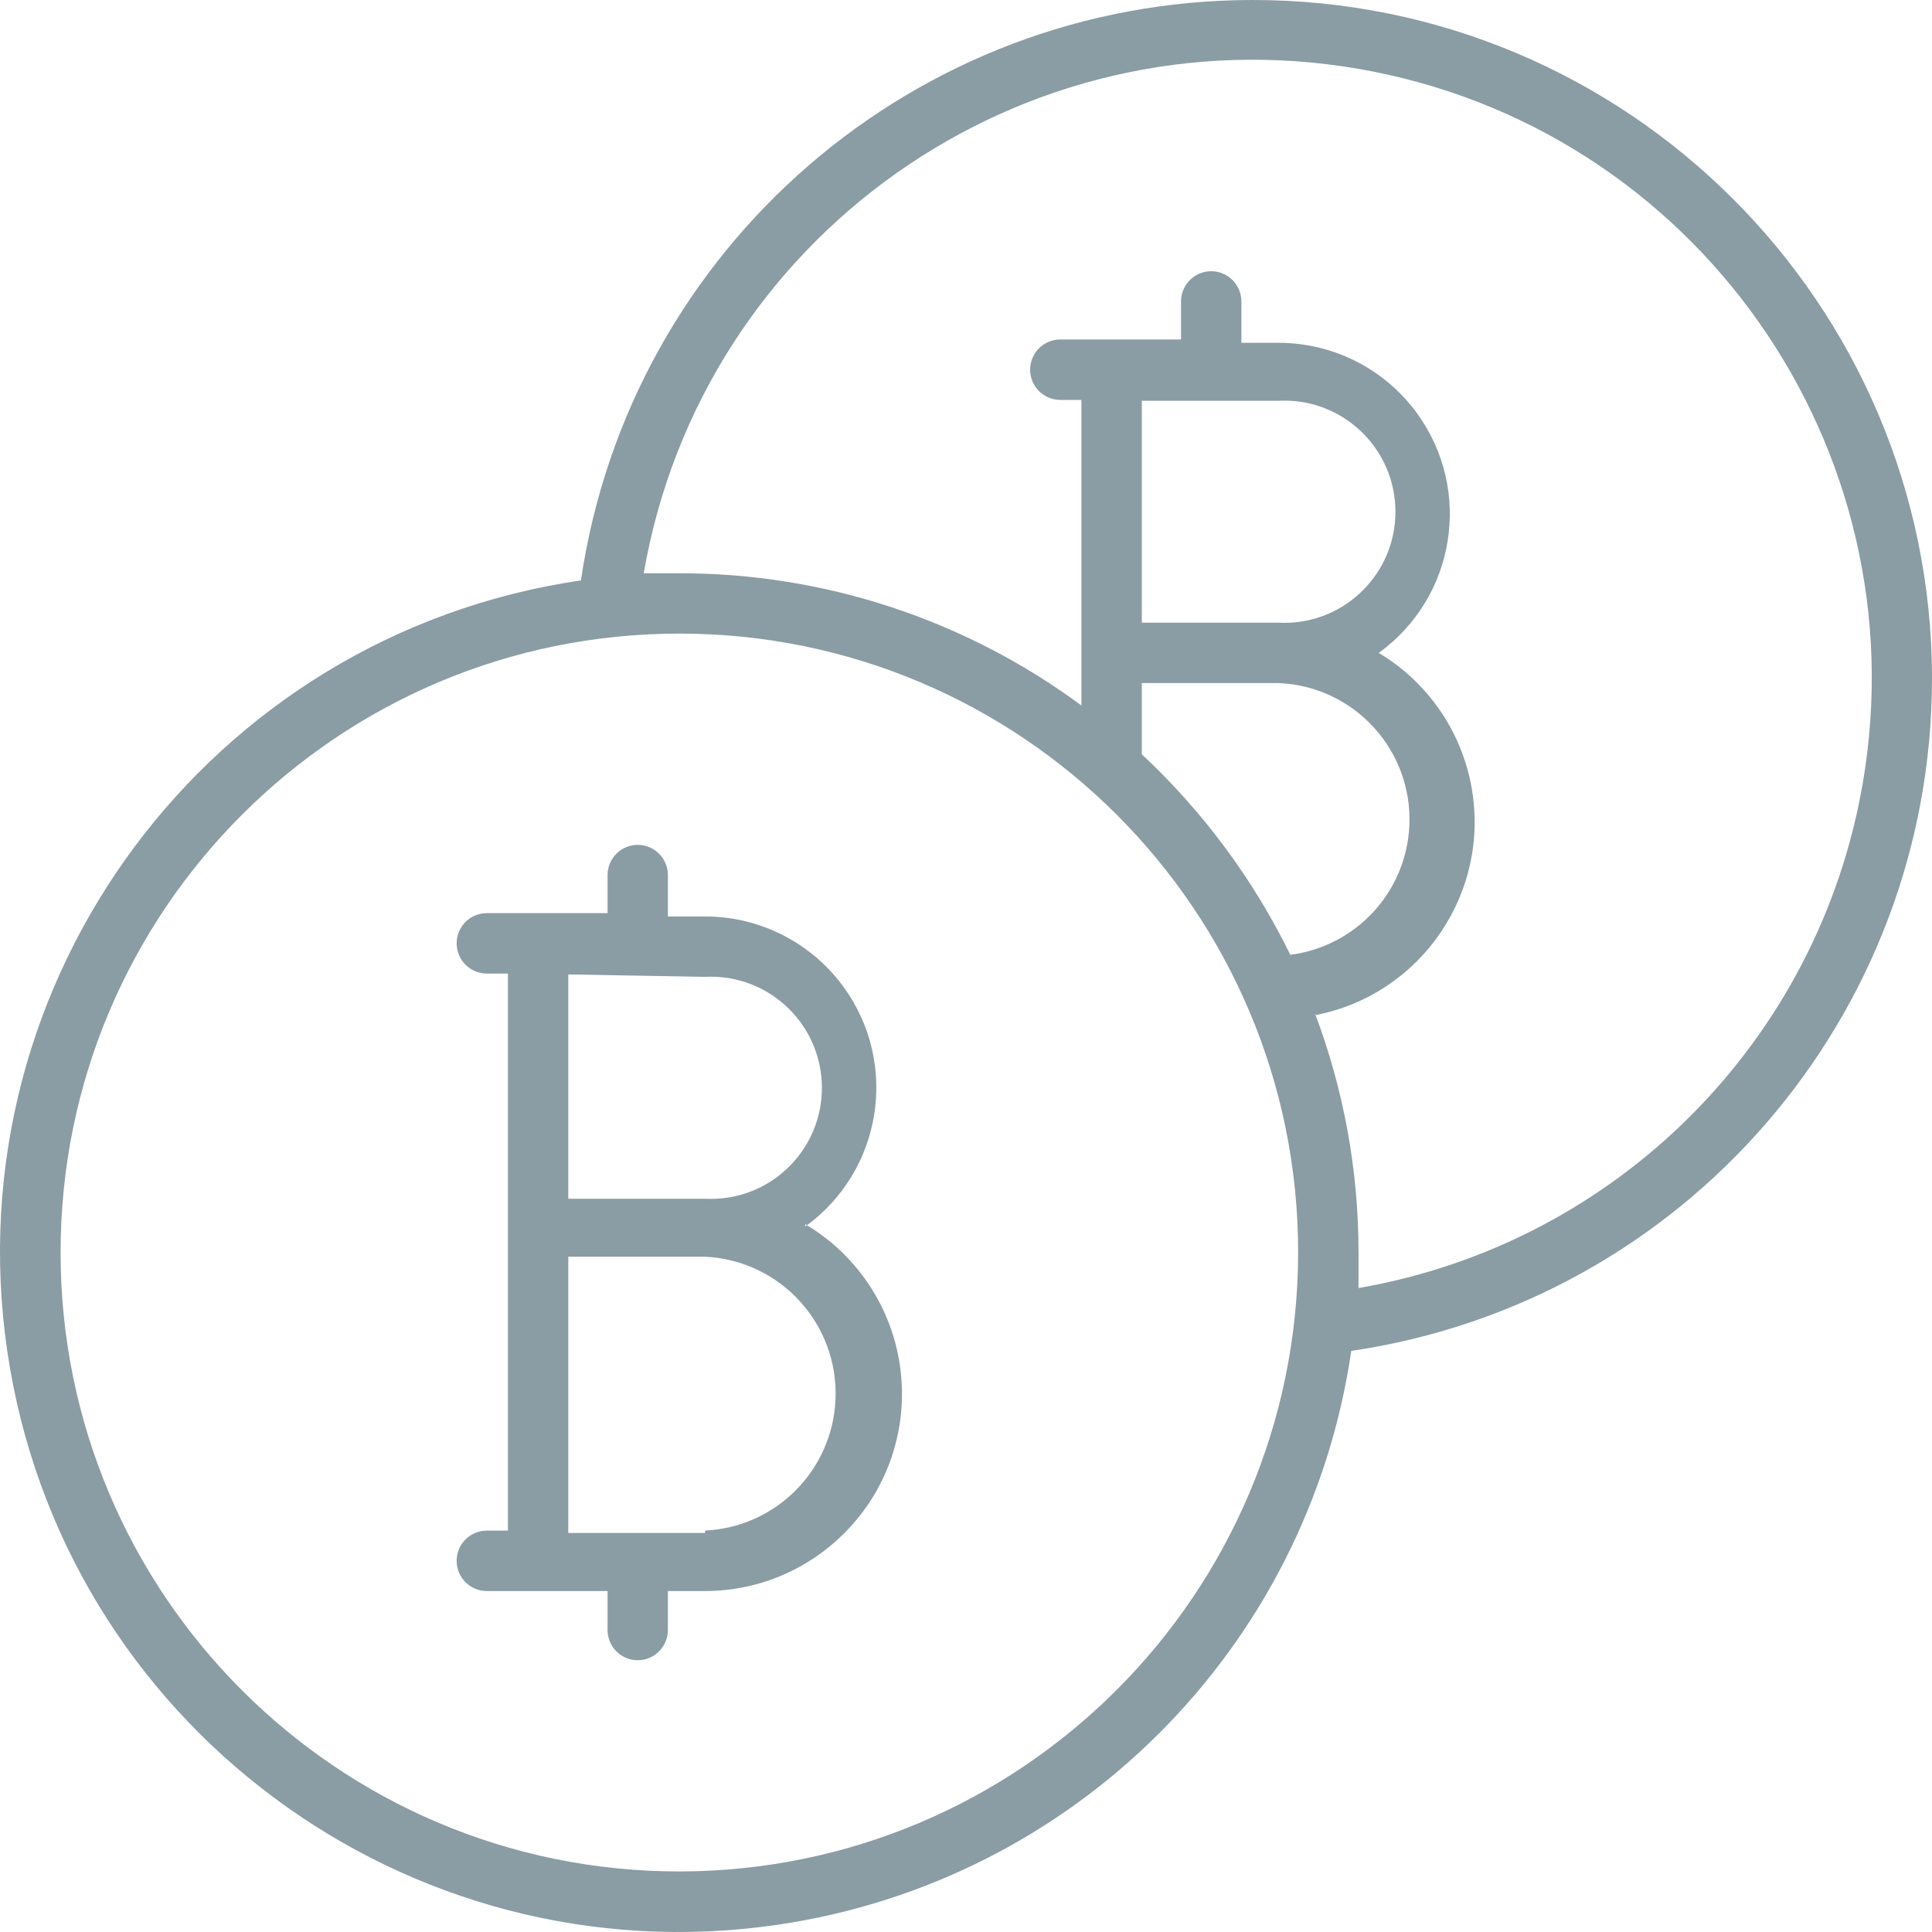
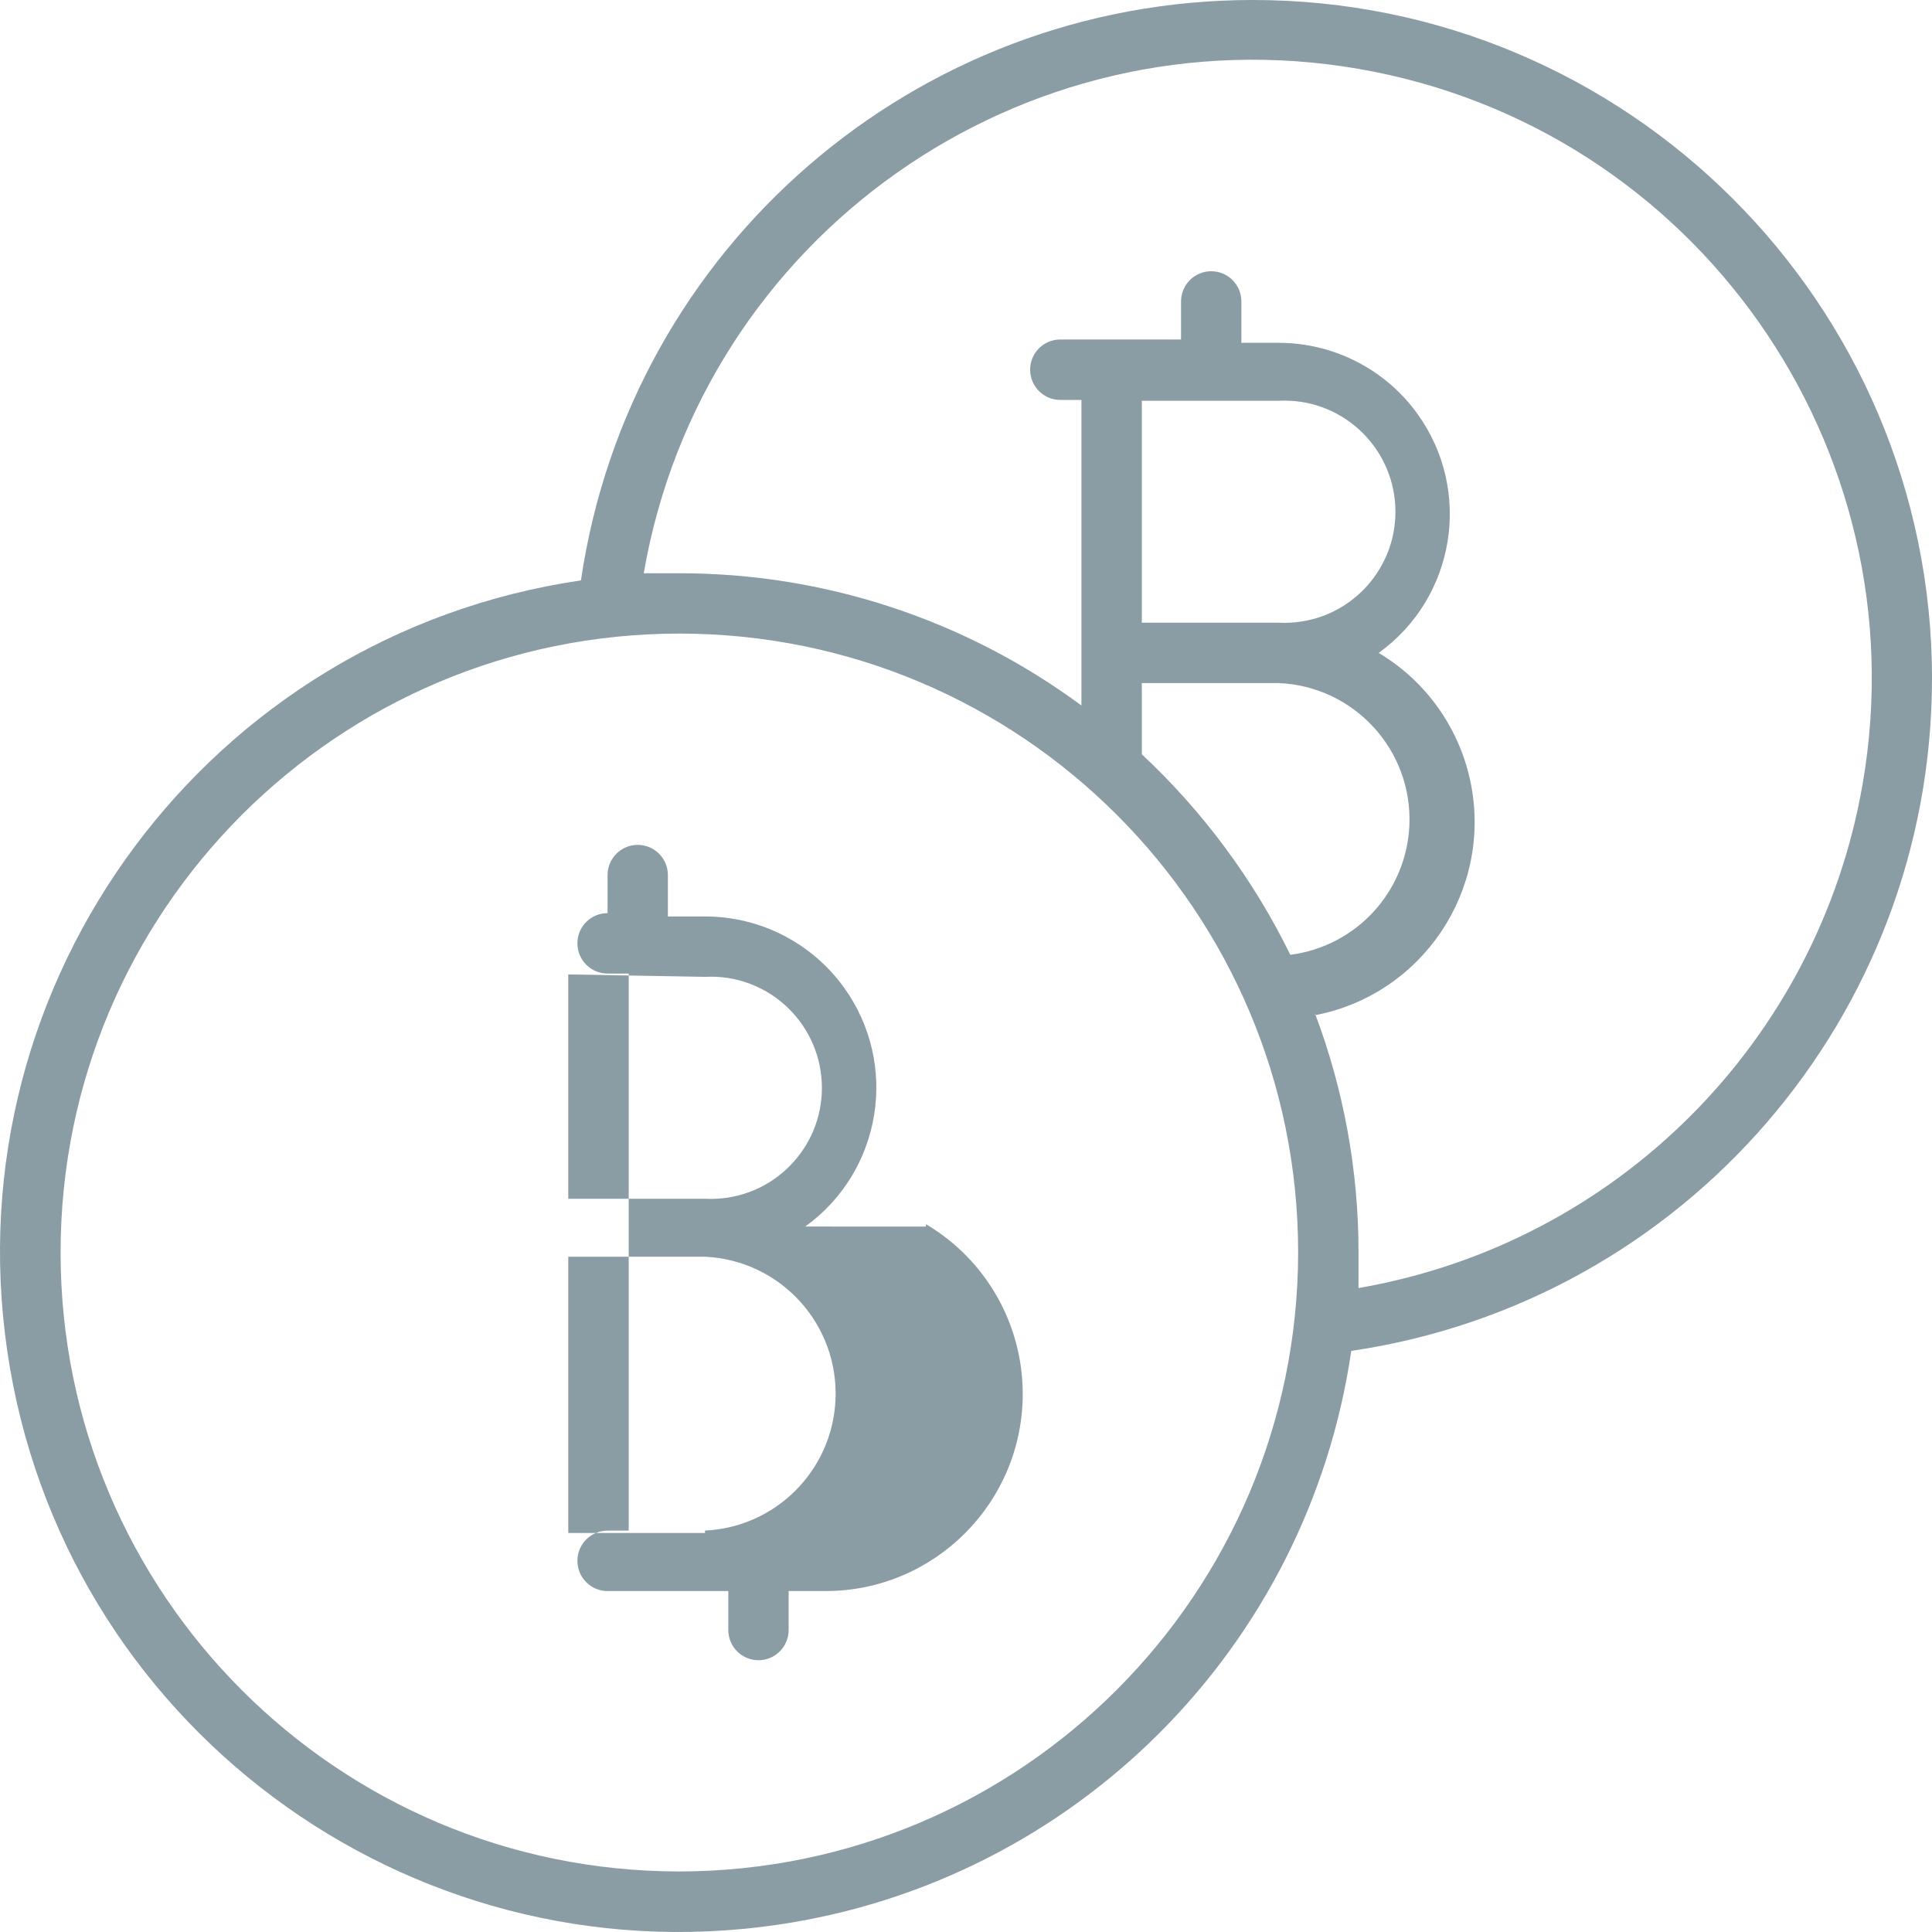
<svg xmlns="http://www.w3.org/2000/svg" id="Ebene_1" data-name="Ebene 1" viewBox="0 0 36 36">
  <defs>
    <style>
      .cls-1 {
        fill: #8a9ca4;
        fill-rule: evenodd;
      }
    </style>
  </defs>
-   <path class="cls-1" d="m13.137,28.565h-2.548v-5.148h2.548c1.409.066,2.497,1.262,2.431,2.671-.062,1.316-1.115,2.37-2.431,2.432v.045Zm0-10.363c1.142-.06,2.115.818,2.175,1.96.06,1.142-.818,2.116-1.959,2.175-.072.004-.144.004-.216,0h-2.548v-4.18l2.548.045Zm1.867,4.653c1.429-1.03,1.753-3.024.723-4.453-.6-.833-1.564-1.326-2.59-1.325h-.692v-.771c0-.311-.252-.563-.562-.563s-.562.252-.562.563v.709h-2.25c-.311,0-.562.252-.562.563,0,.311.252.563.562.563h.394v10.38h-.394c-.311,0-.562.252-.562.563s.252.563.562.563h2.25v.726c0,.311.252.563.562.563s.562-.252.562-.563v-.726h.692c2.028-.002,3.671-1.648,3.67-3.677-.001-1.298-.686-2.498-1.803-3.159v.045Zm9.5-3.938c1.989-.383,3.29-2.306,2.907-4.296-.198-1.026-.824-1.92-1.721-2.455,1.429-1.03,1.753-3.024.723-4.453-.6-.833-1.564-1.326-2.59-1.325h-.692v-.771c0-.311-.252-.563-.562-.563s-.562.252-.562.563v.709h-2.25c-.311,0-.562.252-.562.563,0,.311.252.563.562.563h.394v5.694c-2.169-1.603-4.795-2.467-7.492-2.464h-.664C13.079,4.406,19.042.199,25.314,1.283c6.272,1.084,10.478,7.049,9.394,13.322-.83,4.804-4.591,8.566-9.394,9.396v-.664c.001-1.52-.274-3.028-.81-4.45v.028Zm-3.228-6.189h2.548c1.403.057,2.494,1.24,2.438,2.643-.05,1.24-.988,2.263-2.219,2.42-.687-1.403-1.625-2.669-2.767-3.736v-1.328Zm2.548-5.26c1.142-.06,2.115.818,2.175,1.96.06,1.142-.818,2.116-1.959,2.175-.072.004-.144.004-.216,0h-2.548v-4.135h2.548Zm-11.165,27.404c-6.368,0-11.53-5.164-11.53-11.533s5.162-11.533,11.53-11.533,11.53,5.164,11.53,11.533c-.009,6.366-5.166,11.524-11.53,11.533Zm23.342-22.223C35.995,5.658,30.324-.005,23.335 0c-6.273.005-11.596,4.606-12.51,10.815C3.909,11.827-.877,18.255.135,25.172c1.012,6.917,7.438,11.705,14.354,10.693,5.534-.81,9.88-5.157,10.69-10.693,6.212-.915,10.816-6.243,10.821-12.523Z" />
+   <path class="cls-1" d="m13.137,28.565h-2.548v-5.148h2.548c1.409.066,2.497,1.262,2.431,2.671-.062,1.316-1.115,2.37-2.431,2.432v.045Zm0-10.363c1.142-.06,2.115.818,2.175,1.96.06,1.142-.818,2.116-1.959,2.175-.072.004-.144.004-.216,0h-2.548v-4.18l2.548.045Zm1.867,4.653c1.429-1.03,1.753-3.024.723-4.453-.6-.833-1.564-1.326-2.59-1.325h-.692v-.771c0-.311-.252-.563-.562-.563s-.562.252-.562.563v.709c-.311,0-.562.252-.562.563,0,.311.252.563.562.563h.394v10.38h-.394c-.311,0-.562.252-.562.563s.252.563.562.563h2.25v.726c0,.311.252.563.562.563s.562-.252.562-.563v-.726h.692c2.028-.002,3.671-1.648,3.67-3.677-.001-1.298-.686-2.498-1.803-3.159v.045Zm9.5-3.938c1.989-.383,3.29-2.306,2.907-4.296-.198-1.026-.824-1.92-1.721-2.455,1.429-1.03,1.753-3.024.723-4.453-.6-.833-1.564-1.326-2.59-1.325h-.692v-.771c0-.311-.252-.563-.562-.563s-.562.252-.562.563v.709h-2.25c-.311,0-.562.252-.562.563,0,.311.252.563.562.563h.394v5.694c-2.169-1.603-4.795-2.467-7.492-2.464h-.664C13.079,4.406,19.042.199,25.314,1.283c6.272,1.084,10.478,7.049,9.394,13.322-.83,4.804-4.591,8.566-9.394,9.396v-.664c.001-1.52-.274-3.028-.81-4.45v.028Zm-3.228-6.189h2.548c1.403.057,2.494,1.24,2.438,2.643-.05,1.24-.988,2.263-2.219,2.42-.687-1.403-1.625-2.669-2.767-3.736v-1.328Zm2.548-5.26c1.142-.06,2.115.818,2.175,1.96.06,1.142-.818,2.116-1.959,2.175-.072.004-.144.004-.216,0h-2.548v-4.135h2.548Zm-11.165,27.404c-6.368,0-11.53-5.164-11.53-11.533s5.162-11.533,11.53-11.533,11.53,5.164,11.53,11.533c-.009,6.366-5.166,11.524-11.53,11.533Zm23.342-22.223C35.995,5.658,30.324-.005,23.335 0c-6.273.005-11.596,4.606-12.51,10.815C3.909,11.827-.877,18.255.135,25.172c1.012,6.917,7.438,11.705,14.354,10.693,5.534-.81,9.88-5.157,10.69-10.693,6.212-.915,10.816-6.243,10.821-12.523Z" />
</svg>